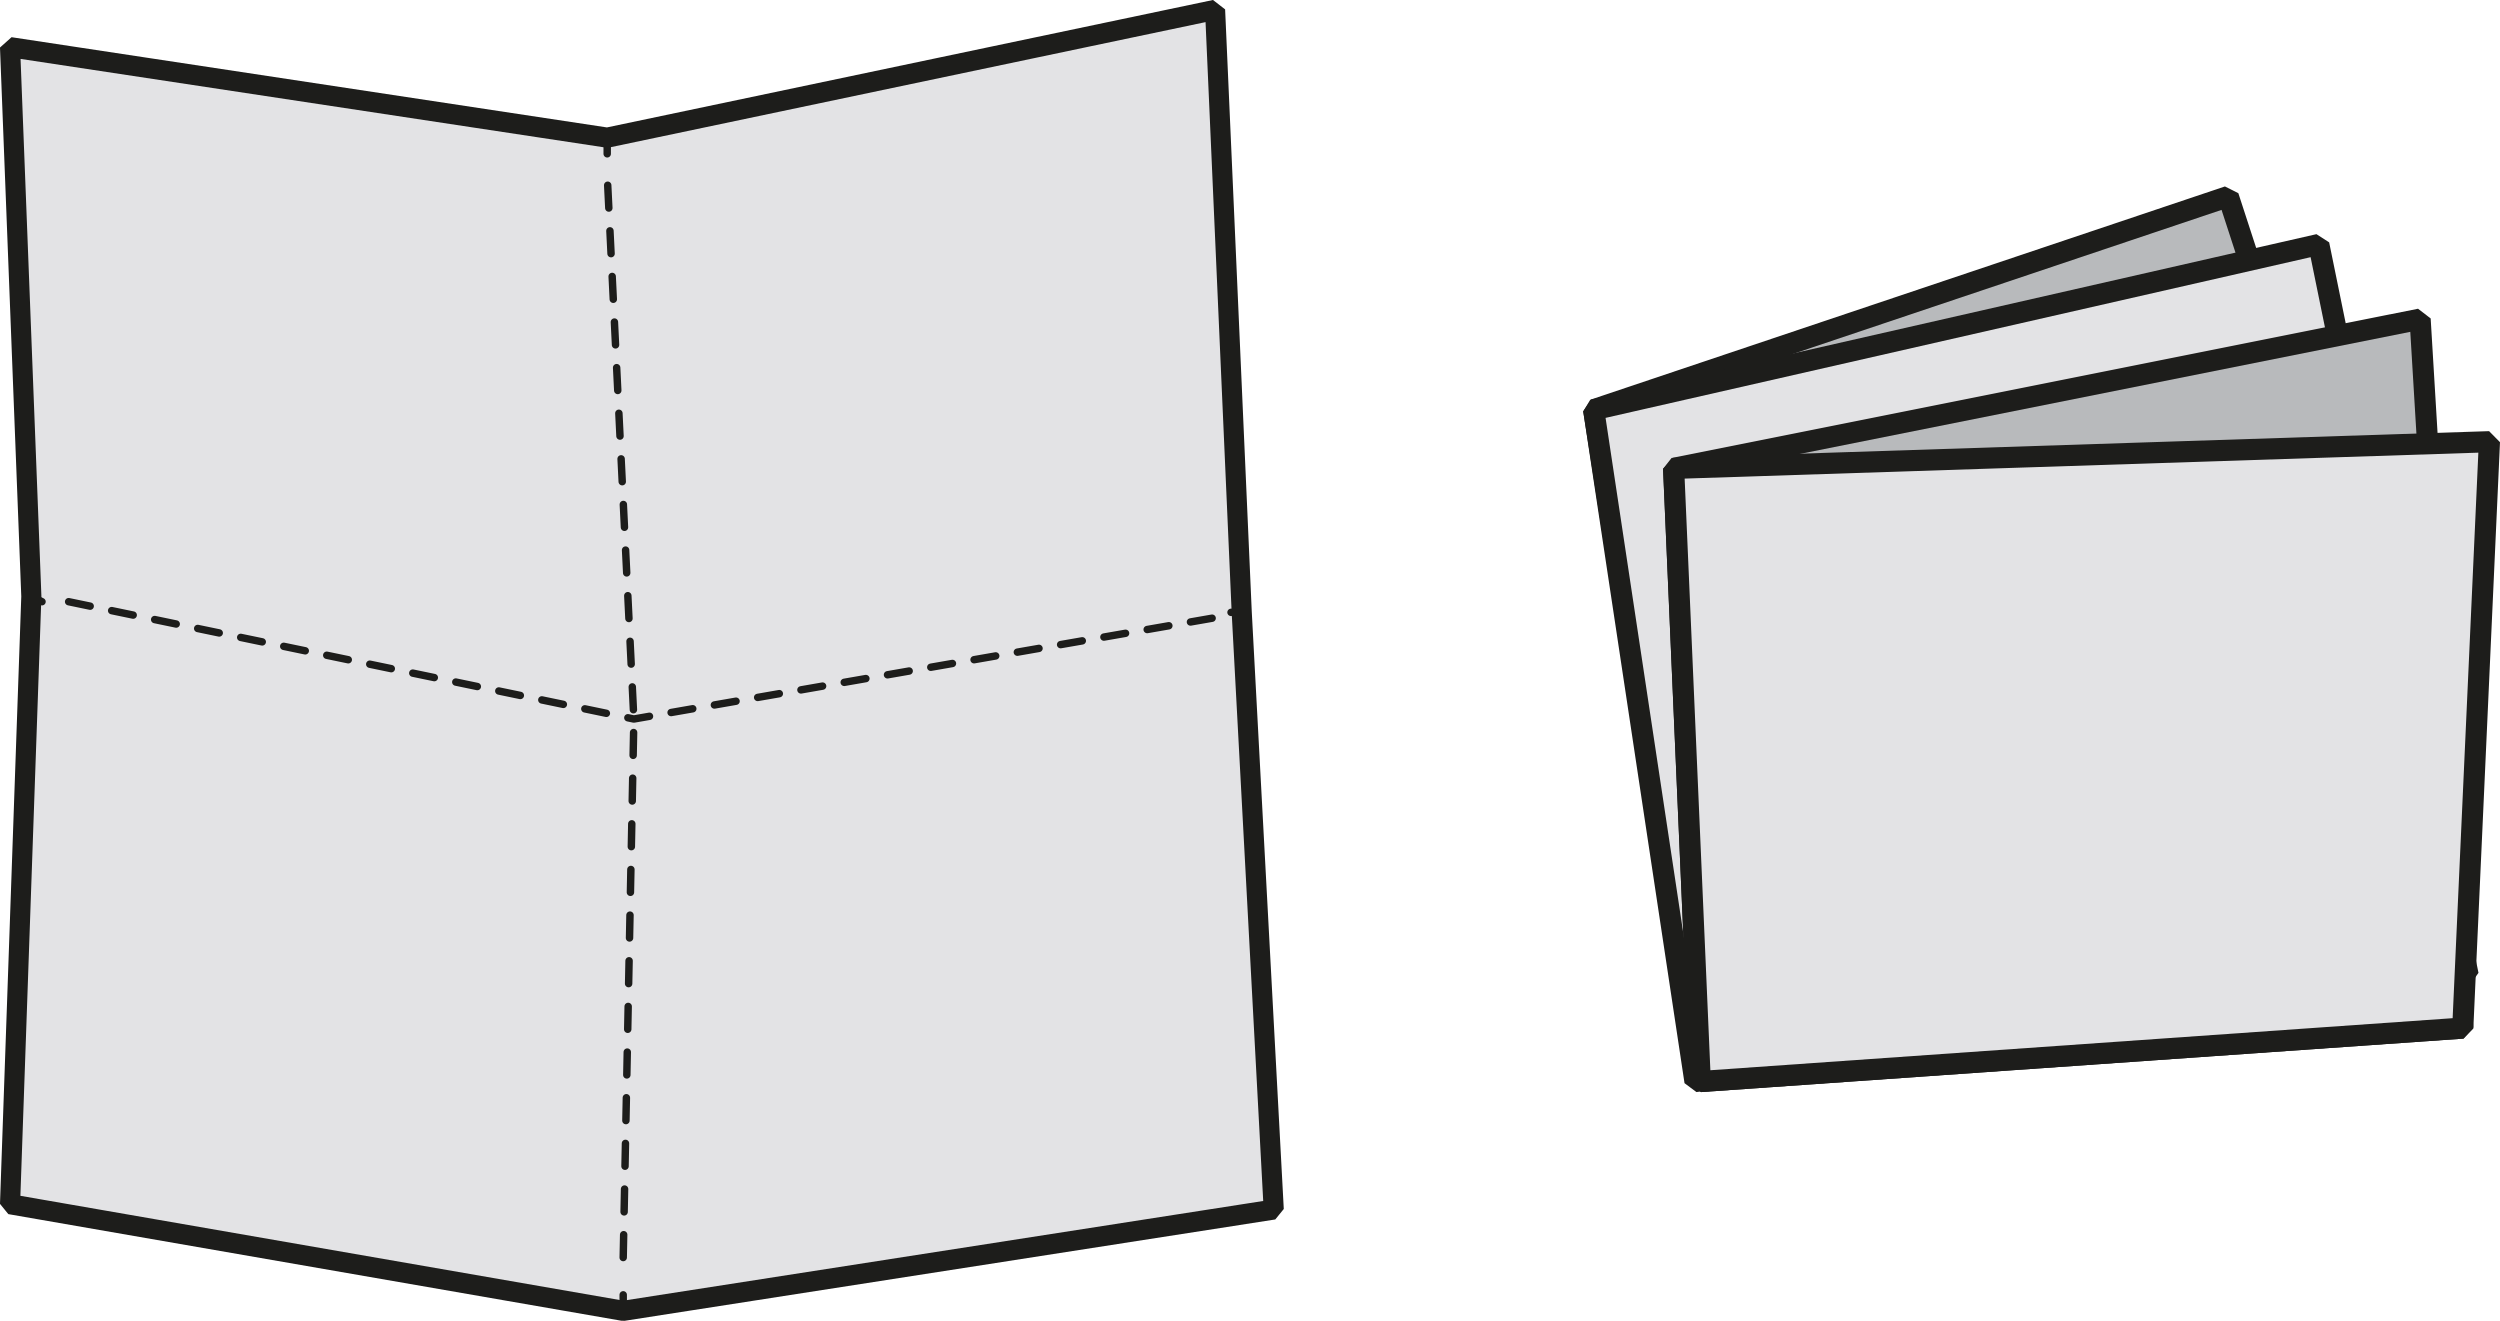
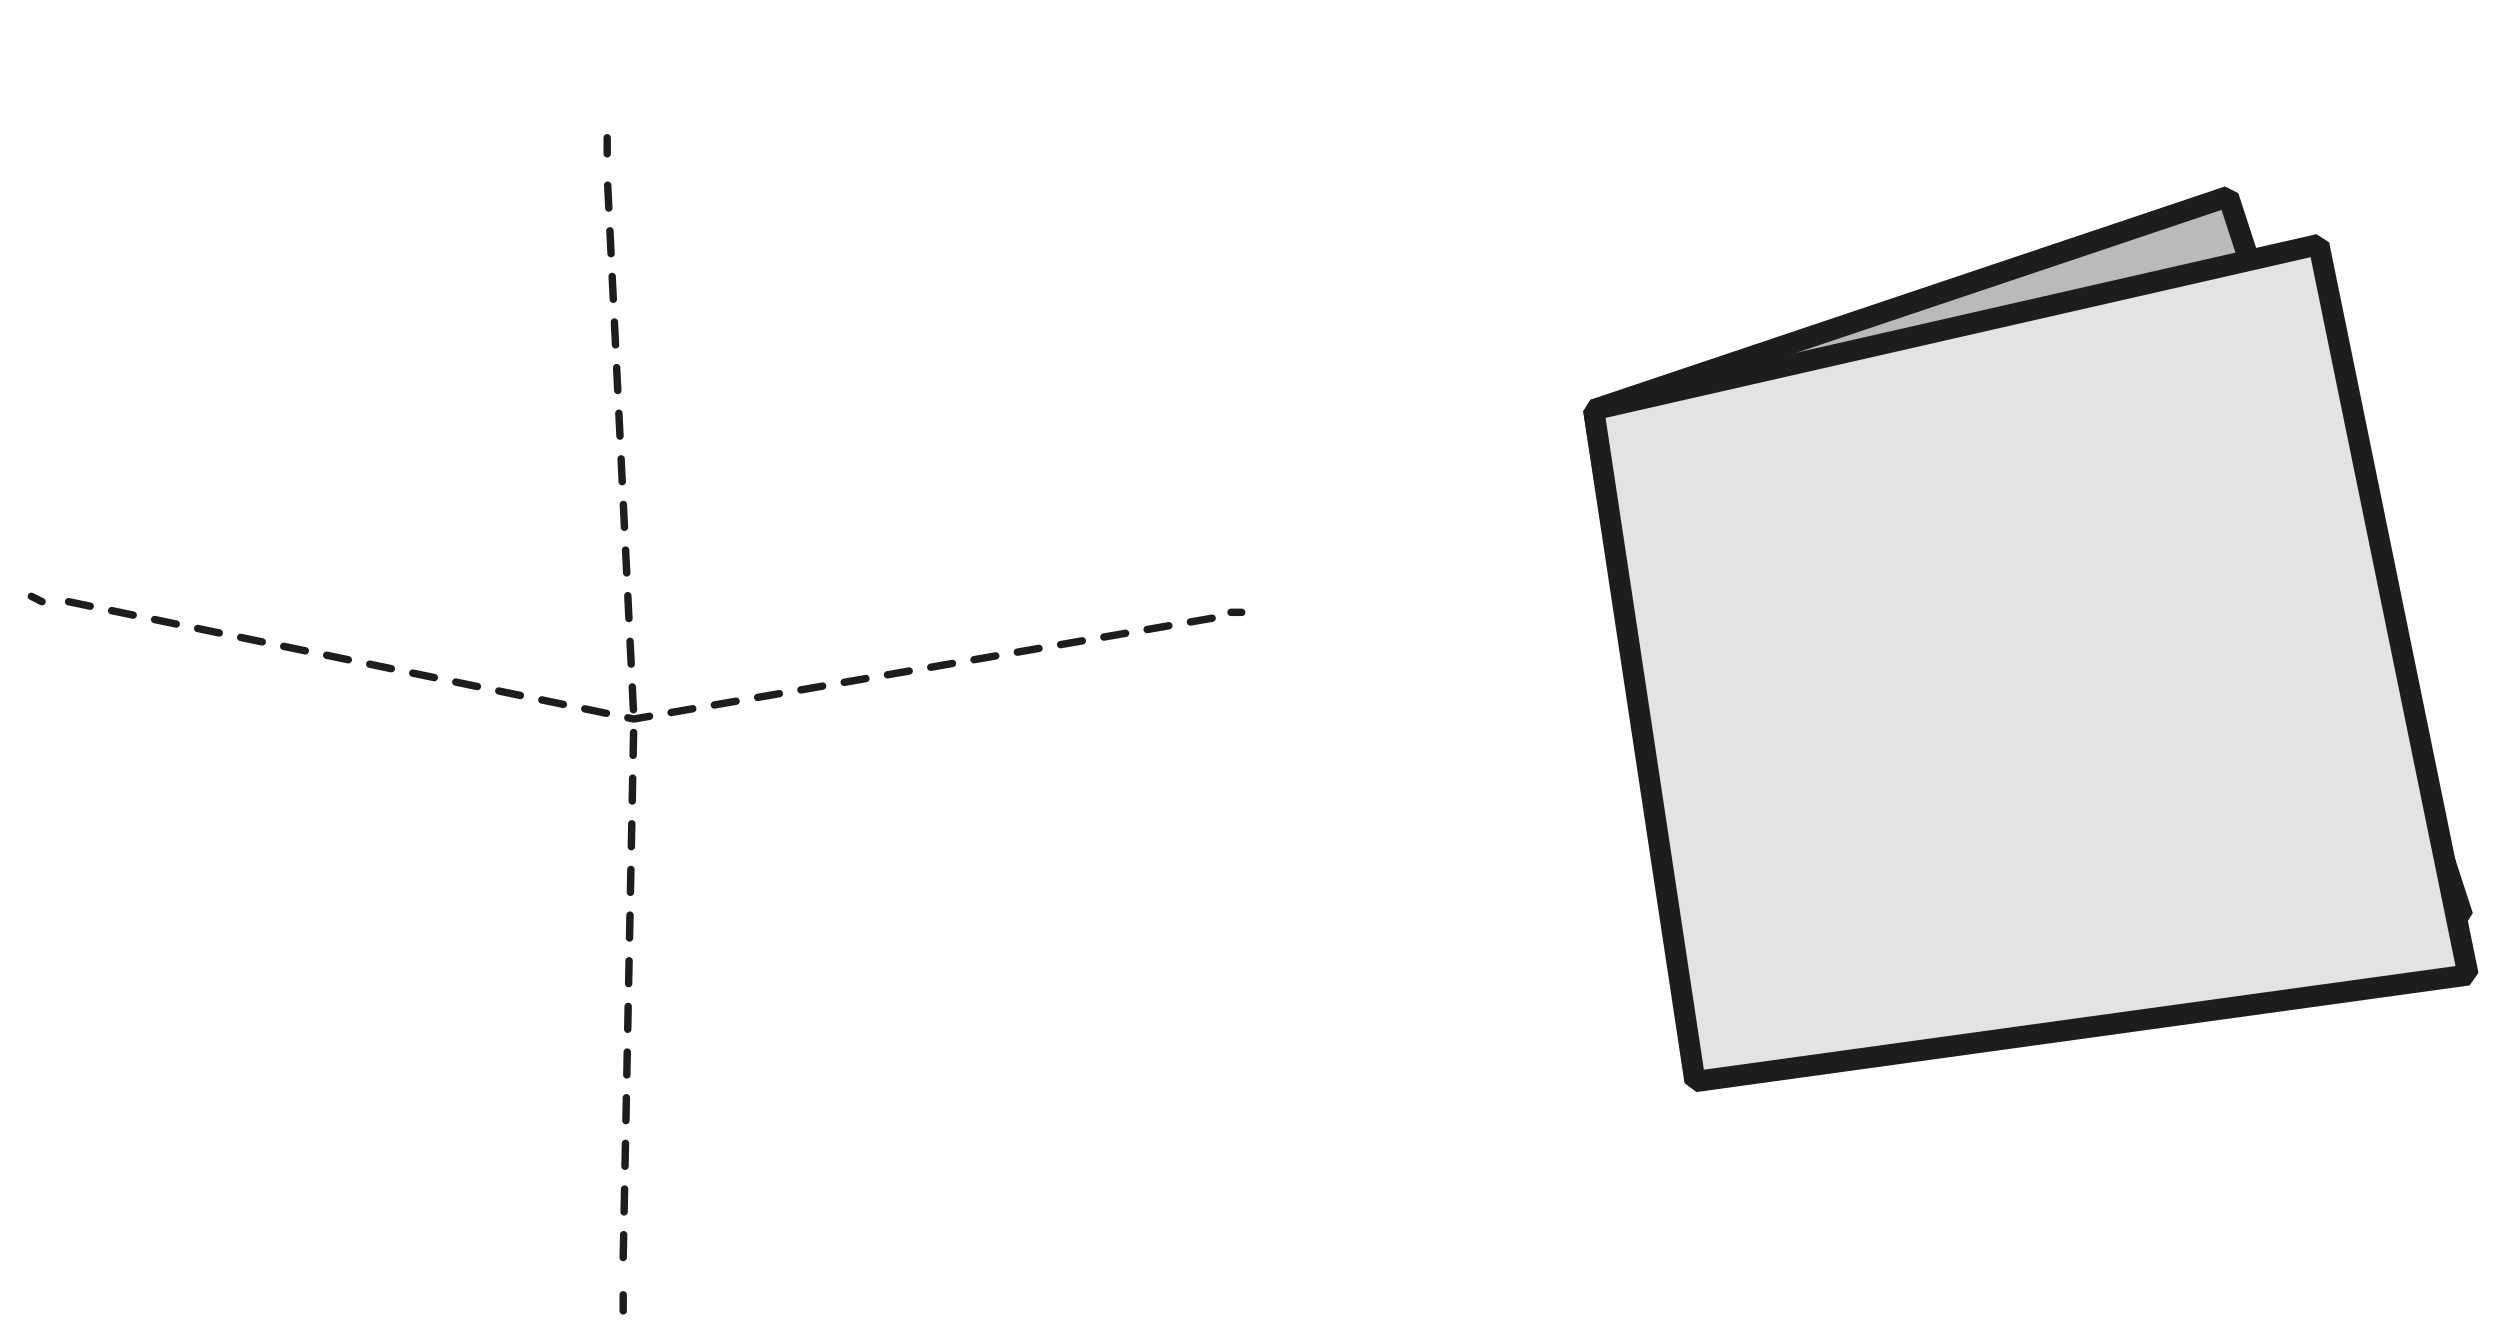
<svg xmlns="http://www.w3.org/2000/svg" width="60.774" height="32.108" viewBox="0 0 60.774 32.108">
  <g id="_01" data-name="01" transform="translate(0.244 0.239)">
    <g id="Grupo_4188" data-name="Grupo 4188" transform="translate(38.497 4.537)">
      <path id="Caminho_6441" data-name="Caminho 6441" d="M37.433,30.791,56.228,28.2l-5.7-17.5L35.1,15.885Z" transform="translate(-35.1 -10.7)" fill="#b8babc" stroke="#1d1d1b" stroke-linecap="round" stroke-linejoin="bevel" stroke-miterlimit="10" stroke-width="0.514" />
      <path id="Caminho_6442" data-name="Caminho 6442" d="M37.563,31.95l18.795-2.592L52.728,11.6,35.1,15.618Z" transform="translate(-35.1 -10.433)" fill="#e3e3e5" stroke="#1d1d1b" stroke-linecap="round" stroke-linejoin="bevel" stroke-miterlimit="10" stroke-width="0.514" />
-       <path id="Caminho_6443" data-name="Caminho 6443" d="M37.248,31.535l18.536-1.3L54.747,13,36.6,16.629Z" transform="translate(-34.656 -10.019)" fill="#b8babc" stroke="#1d1d1b" stroke-linecap="round" stroke-linejoin="bevel" stroke-miterlimit="10" stroke-width="0.514" />
-       <path id="Caminho_6444" data-name="Caminho 6444" d="M37.248,30.854l18.536-1.3L56.432,15.3,36.6,15.948Z" transform="translate(-34.656 -9.338)" fill="#e3e3e5" stroke="#1d1d1b" stroke-linecap="round" stroke-linejoin="bevel" stroke-miterlimit="10" stroke-width="0.514" />
    </g>
    <g id="Grupo_4193" data-name="Grupo 4193" transform="translate(0 0)">
-       <path id="Caminho_6445" data-name="Caminho 6445" d="M5.918,21.458,5.4,8.107l14.517,2.2L34.694,7.2l.648,14.647.778,14.517L20.306,38.827,5.4,36.235Z" transform="translate(-5.4 -7.2)" fill="#e3e3e5" stroke="#1d1d1b" stroke-linecap="round" stroke-linejoin="bevel" stroke-miterlimit="10" stroke-width="0.489" />
      <g id="Grupo_4190" data-name="Grupo 4190" transform="translate(0.518 14.258)">
        <g id="Grupo_4189" data-name="Grupo 4189">
          <line id="Linha_31" data-name="Linha 31" x2="0.259" y2="0.13" fill="none" stroke="#1d1d1b" stroke-linecap="round" stroke-linejoin="bevel" stroke-width="0.181" />
          <path id="Caminho_6446" data-name="Caminho 6446" d="M6.5,18.3l13.74,2.852,14.128-2.463" transform="translate(-5.593 -18.17)" fill="none" stroke="#1d1d1b" stroke-linecap="round" stroke-linejoin="bevel" stroke-width="0.181" stroke-dasharray="0.534 0.534" />
          <line id="Linha_32" data-name="Linha 32" x2="0.259" transform="translate(29.164 0.389)" fill="none" stroke="#1d1d1b" stroke-linecap="round" stroke-linejoin="bevel" stroke-width="0.181" />
        </g>
      </g>
      <g id="Grupo_4192" data-name="Grupo 4192" transform="translate(14.517 3.111)">
        <g id="Grupo_4191" data-name="Grupo 4191">
          <line id="Linha_33" data-name="Linha 33" y1="0.389" transform="translate(0.389 28.127)" fill="none" stroke="#1d1d1b" stroke-linecap="round" stroke-linejoin="bevel" stroke-width="0.181" />
          <path id="Caminho_6447" data-name="Caminho 6447" d="M16.989,36.613l.259-13.091L16.6,10.3" transform="translate(-16.6 -9.393)" fill="none" stroke="#1d1d1b" stroke-linecap="round" stroke-linejoin="bevel" stroke-width="0.181" stroke-dasharray="0.555 0.555" />
          <line id="Linha_34" data-name="Linha 34" y1="0.389" fill="none" stroke="#1d1d1b" stroke-linecap="round" stroke-linejoin="bevel" stroke-width="0.181" />
        </g>
      </g>
    </g>
  </g>
</svg>